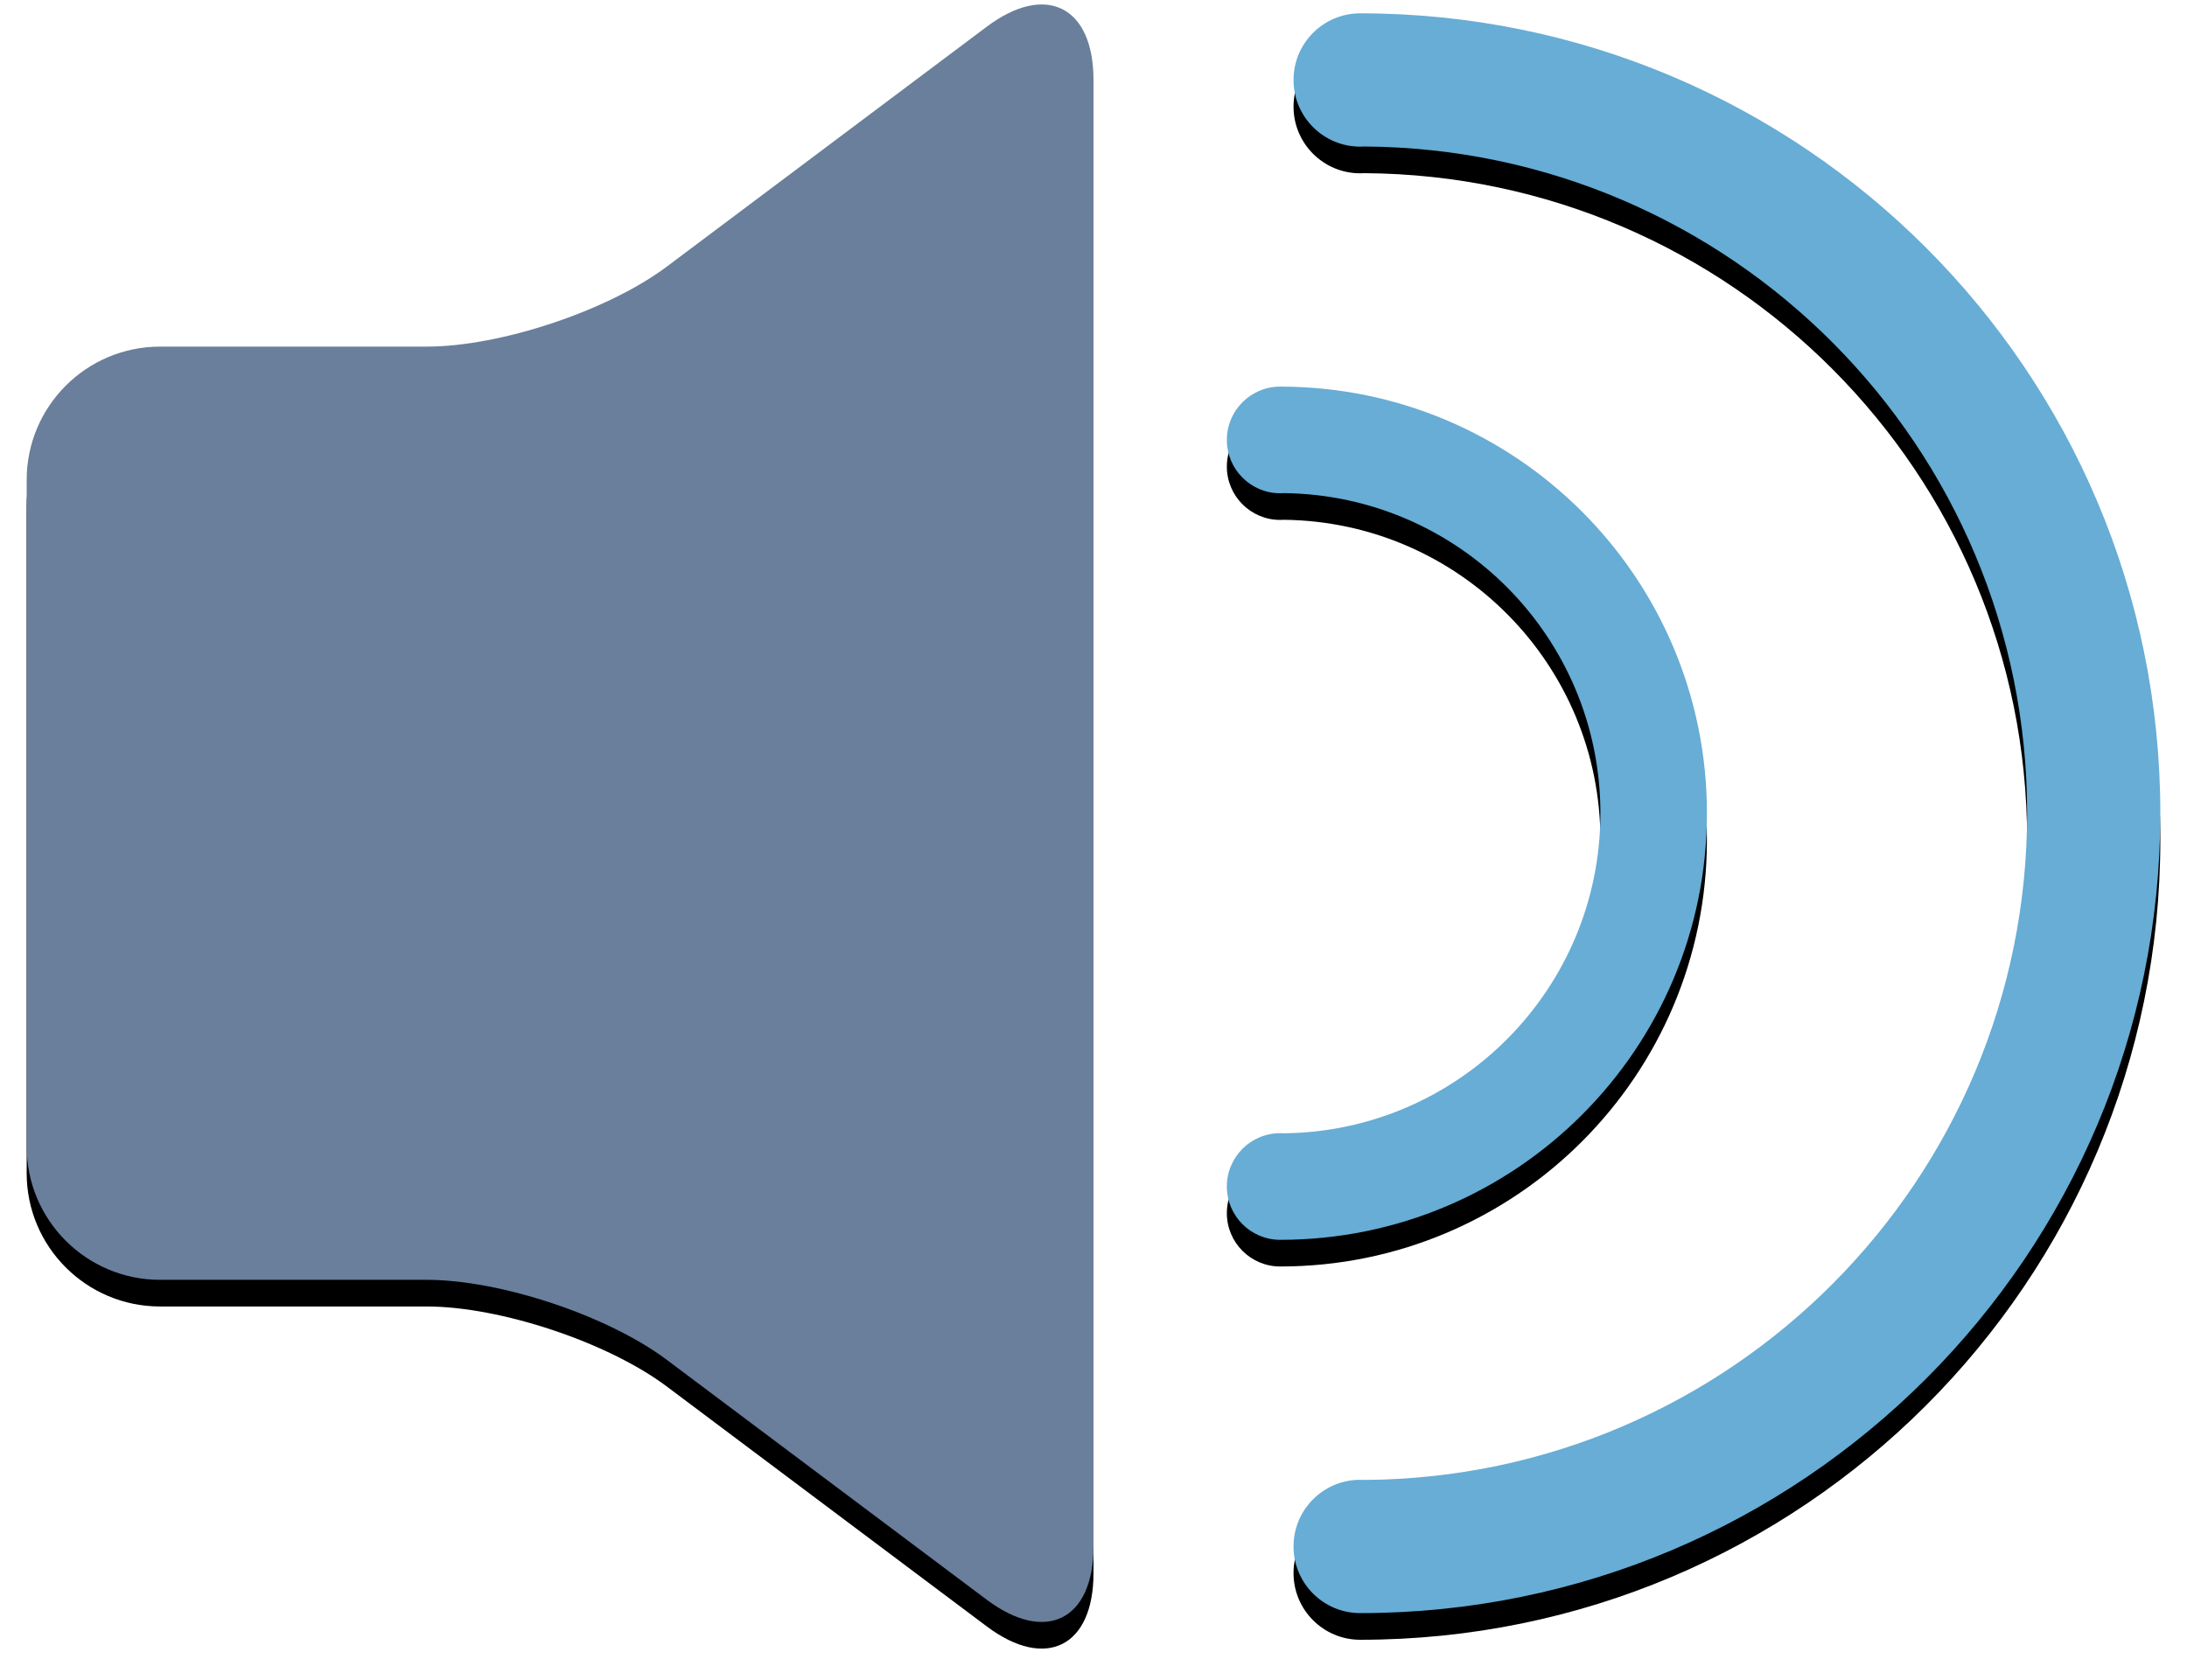
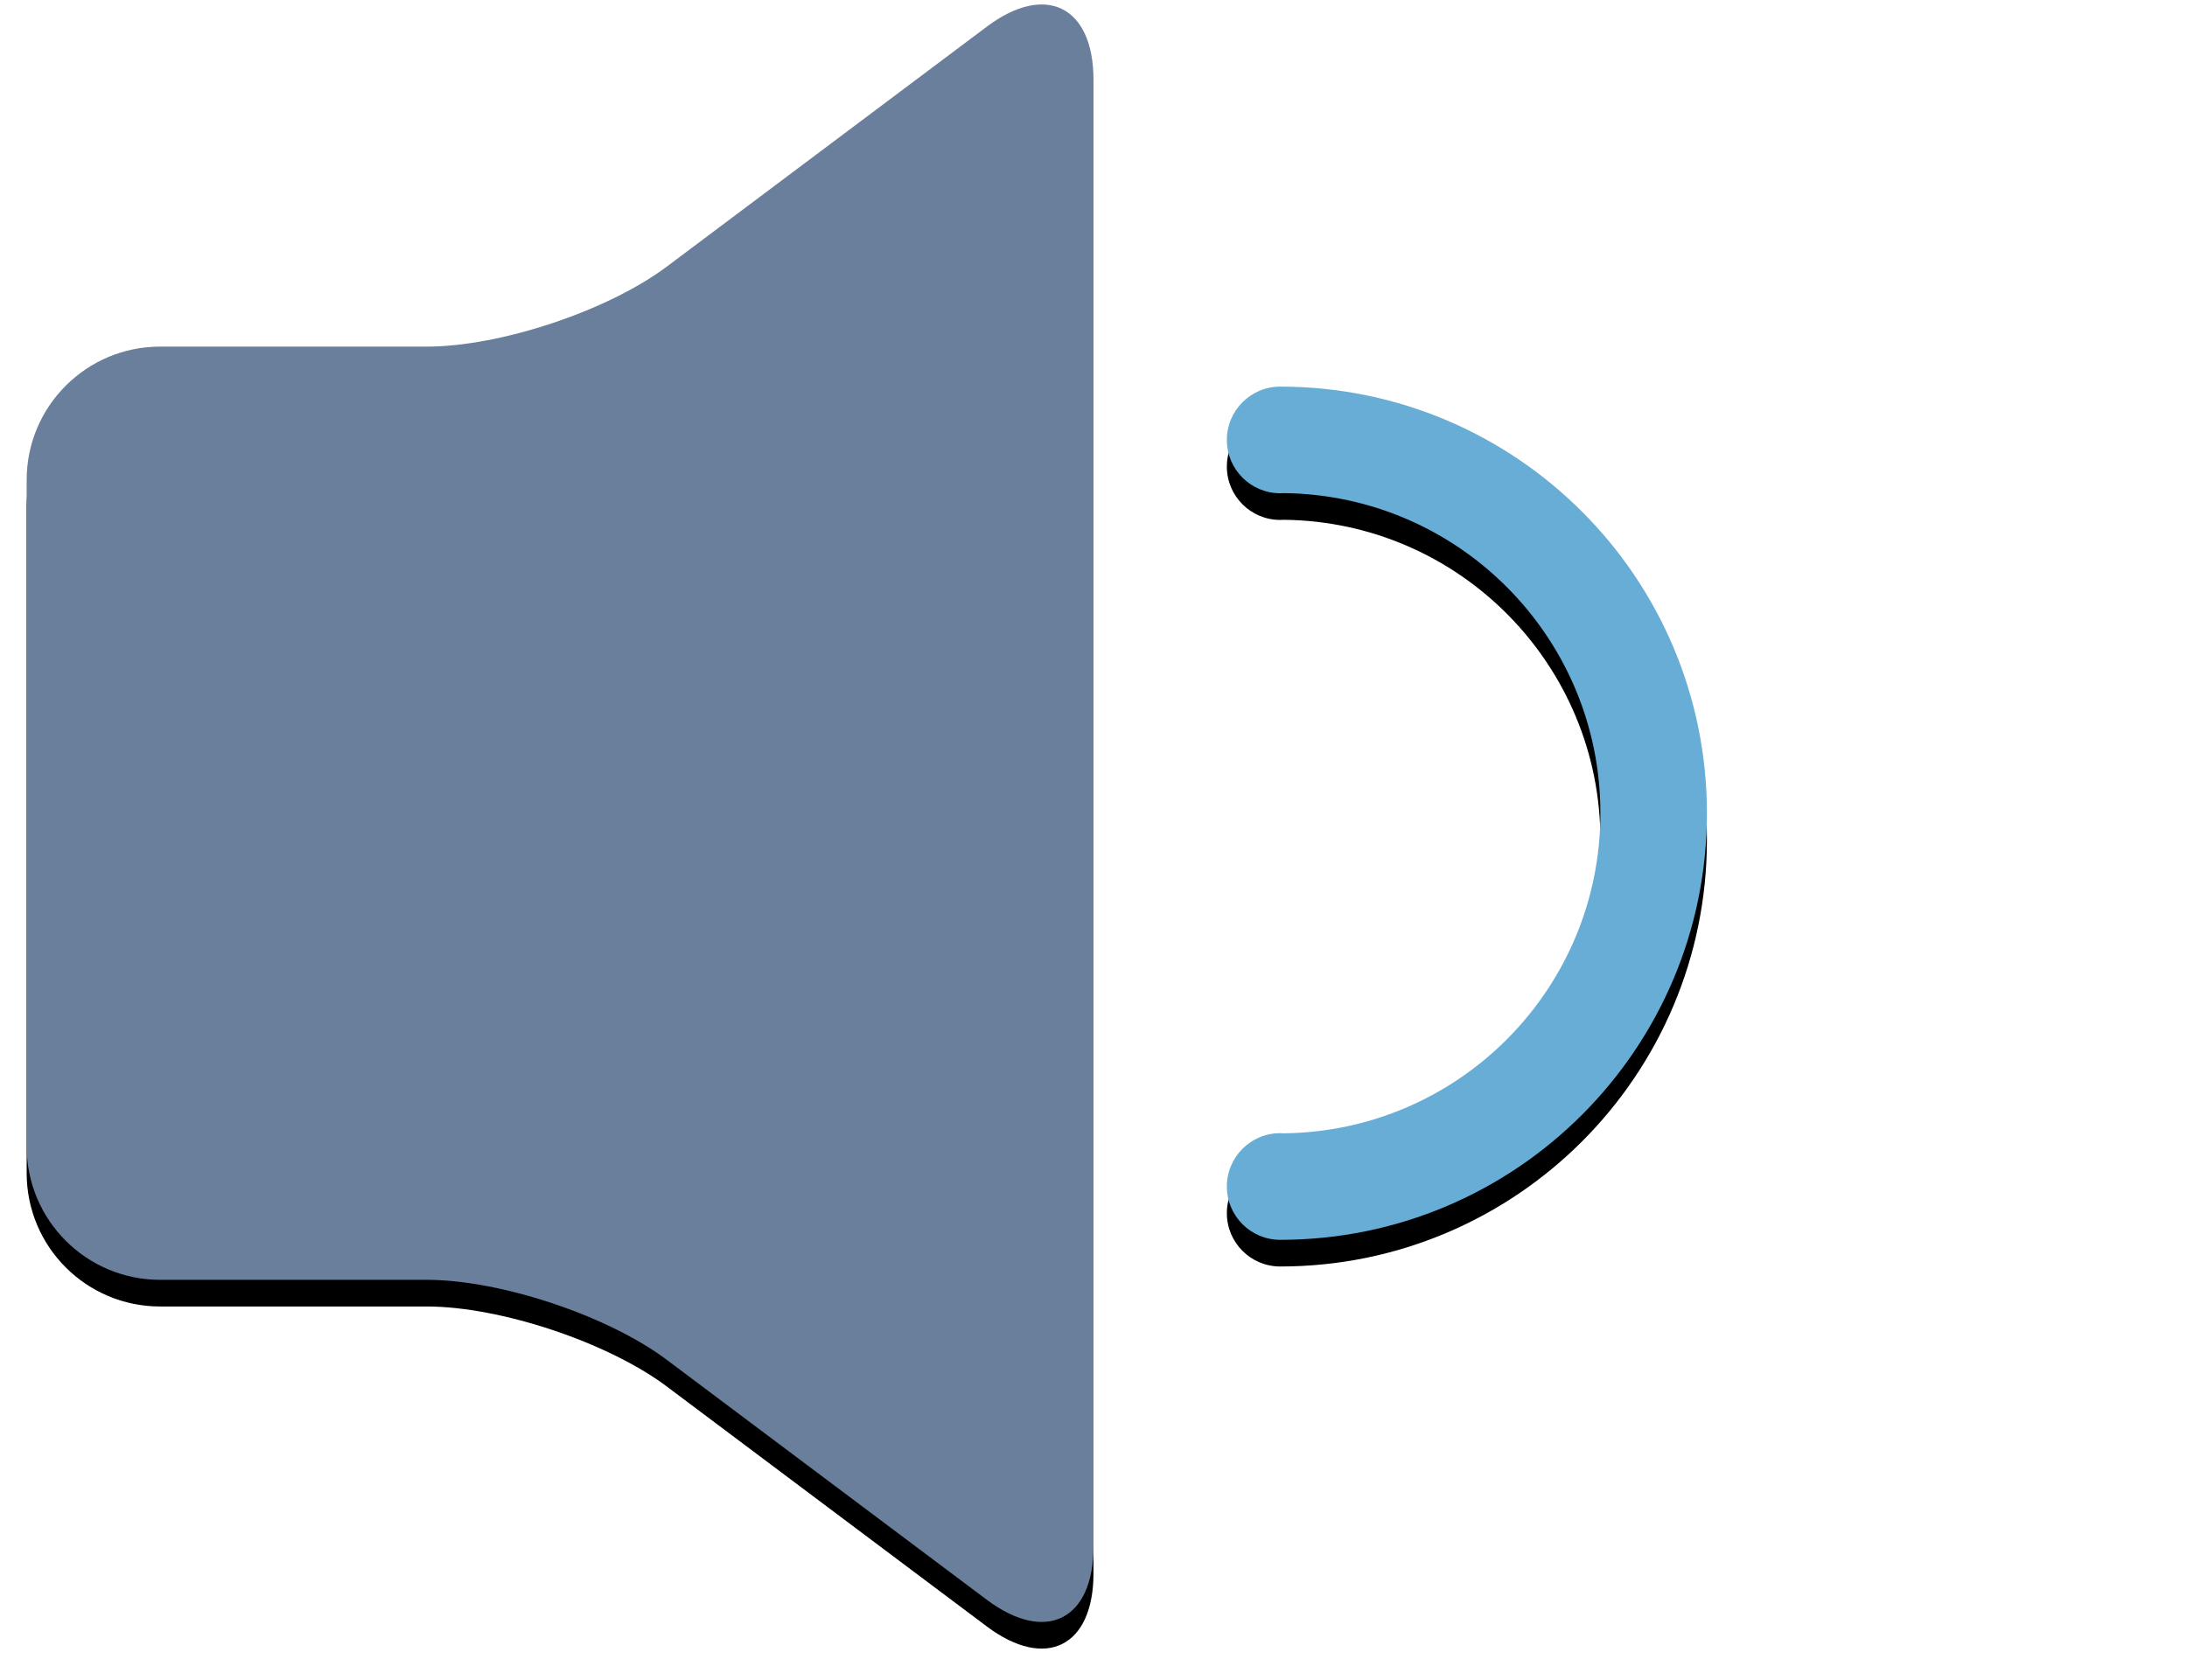
<svg xmlns="http://www.w3.org/2000/svg" xmlns:xlink="http://www.w3.org/1999/xlink" height="252px" version="1.1" viewBox="0 0 328 252" width="328px">
  <title />
  <desc />
  <defs>
    <path d="M0,72.003 C0,60.956 8.963,52 20.007,52 L59.993,52 C71.043,52 87.17,46.623 95.997,40.002 L144.003,3.998 C152.838,-2.628 160,0.95 160,11.997 L160,232.003 C160,243.047 152.83,246.623 144.003,240.002 L95.997,203.998 C87.162,197.372 71.037,192 59.993,192 L20.007,192 C8.957,192 0,183.043 0,171.997 L0,72.003 L0,72.003 Z" id="path-1" />
    <filter filterUnits="objectBoundingBox" height="200%" id="filter-2" width="200%" x="-50%" y="-50%">
      <feOffset dx="0" dy="4" in="SourceAlpha" result="shadowOffsetOuter1" />
      <feGaussianBlur in="shadowOffsetOuter1" result="shadowBlurOuter1" stdDeviation="2" />
      <feColorMatrix in="shadowBlurOuter1" type="matrix" values="0 0 0 0 0   0 0 0 0 0   0 0 0 0 0  0 0 0 0.5 0" />
    </filter>
    <path d="M188,186 C223.346,186 252,157.346 252,122 C252,86.654 223.346,58 188,58 C183.582,58 180,61.582 180,66 C180,70.418 183.582,74 188,74 C188.199,74 188.395,73.993 188.59,73.979 C214.842,74.295 236.025,95.674 236.025,122 C236.025,148.326 214.842,169.705 188.59,170.021 C188.395,170.007 188.199,170 188,170 C183.582,170 180,173.582 180,178 C180,182.418 183.582,186 188,186 L188,186 Z" id="path-3" />
    <filter filterUnits="objectBoundingBox" height="200%" id="filter-4" width="200%" x="-50%" y="-50%">
      <feOffset dx="0" dy="4" in="SourceAlpha" result="shadowOffsetOuter1" />
      <feGaussianBlur in="shadowOffsetOuter1" result="shadowBlurOuter1" stdDeviation="2" />
      <feColorMatrix in="shadowBlurOuter1" type="matrix" values="0 0 0 0 0   0 0 0 0 0   0 0 0 0 0  0 0 0 0.5 0" />
    </filter>
-     <path d="M200,242 C266.274,242 320,188.274 320,122 C320,55.726 266.274,2 200,2 C194.477,2 190,6.477 190,12 C190,17.523 194.477,22 200,22 C200.221,22 200.441,21.993 200.658,21.979 C255.597,22.333 300.023,66.978 300.023,122 C300.023,177.022 255.597,221.667 200.658,222.021 C200.441,222.007 200.221,222 200,222 C194.477,222 190,226.477 190,232 C190,237.523 194.477,242 200,242 L200,242 Z" id="path-5" />
    <filter filterUnits="objectBoundingBox" height="200%" id="filter-6" width="200%" x="-50%" y="-50%">
      <feOffset dx="0" dy="4" in="SourceAlpha" result="shadowOffsetOuter1" />
      <feGaussianBlur in="shadowOffsetOuter1" result="shadowBlurOuter1" stdDeviation="2" />
      <feColorMatrix in="shadowBlurOuter1" type="matrix" values="0 0 0 0 0   0 0 0 0 0   0 0 0 0 0  0 0 0 0.5 0" />
    </filter>
  </defs>
  <g fill="none" fill-rule="evenodd" id="Page-1" stroke="none" stroke-width="1">
    <g id="sound" transform="translate(4, 0)">
      <g id="Combined-Shape">
        <use fill="black" fill-opacity="1" filter="url(#filter-2)" xlink:href="#path-1" />
        <use fill="#697F9B" fill-rule="evenodd" xlink:href="#path-1" />
      </g>
      <g id="Combined-Shape">
        <use fill="black" fill-opacity="1" filter="url(#filter-4)" xlink:href="#path-3" />
        <use fill="#67ADD5" fill-rule="evenodd" xlink:href="#path-3" />
      </g>
      <g id="Combined-Shape-Copy">
        <use fill="black" fill-opacity="1" filter="url(#filter-6)" xlink:href="#path-5" />
        <use fill="#67ADD5" fill-rule="evenodd" xlink:href="#path-5" />
      </g>
    </g>
  </g>
</svg>